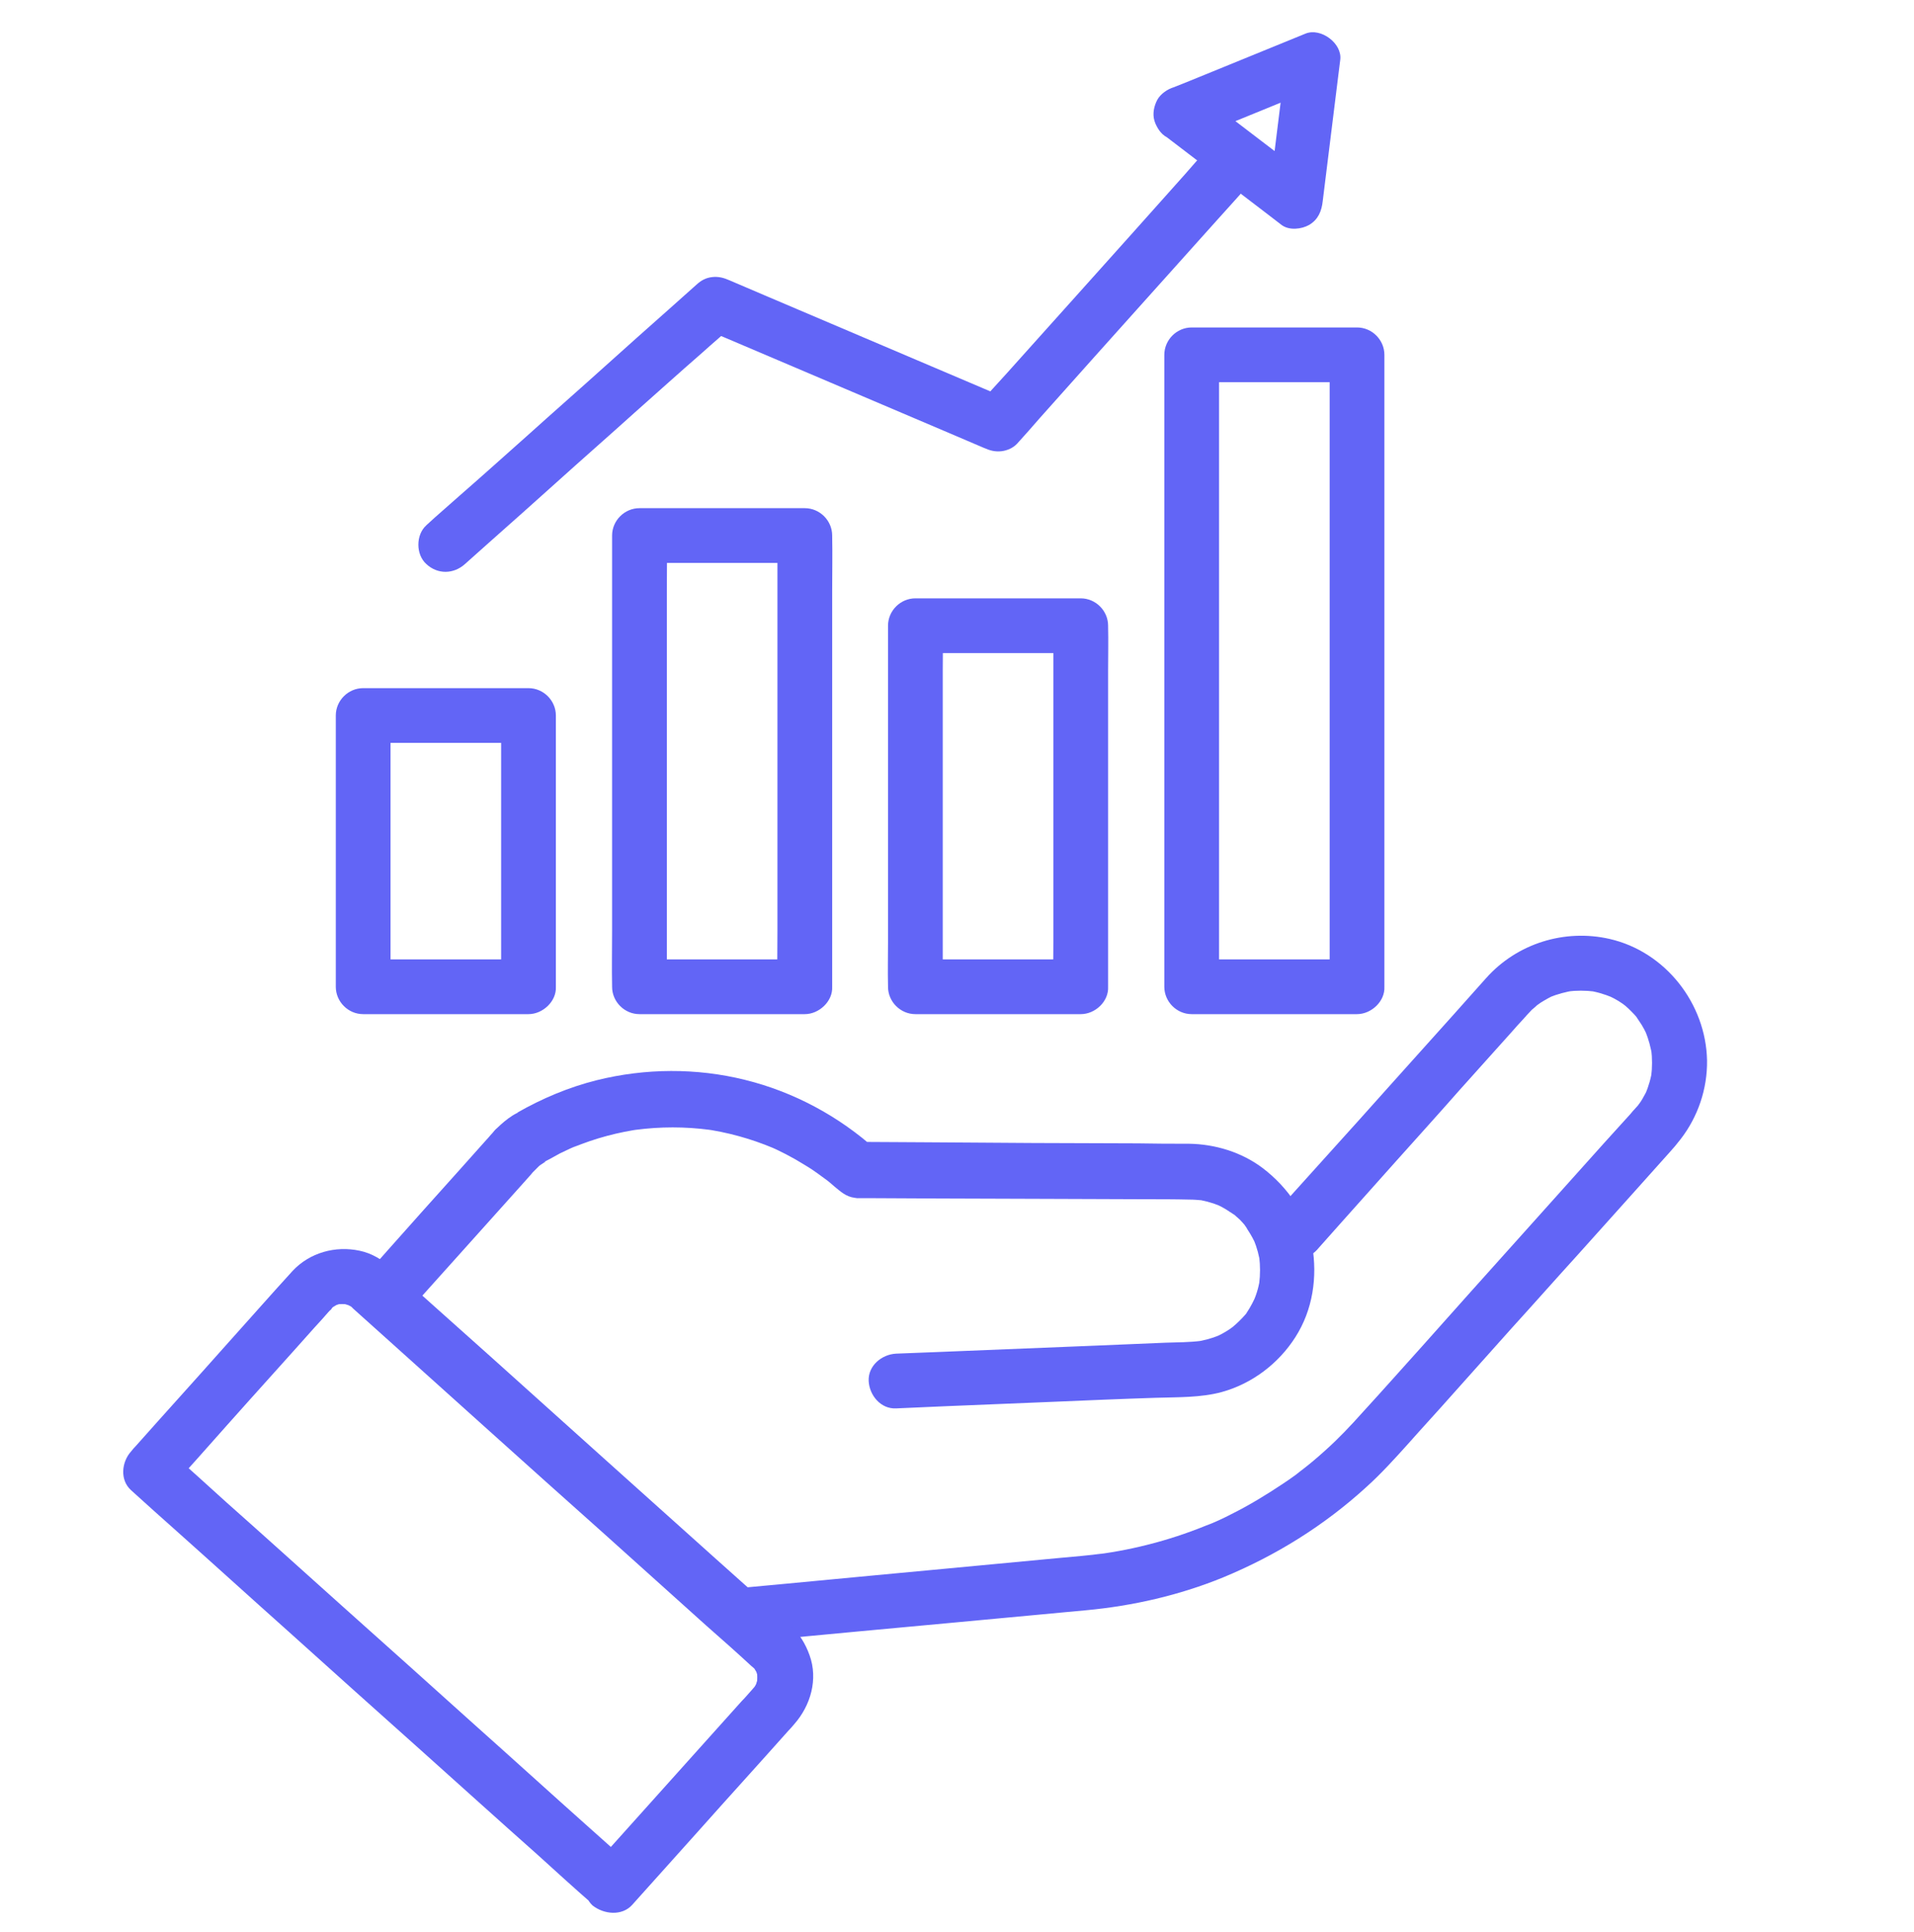
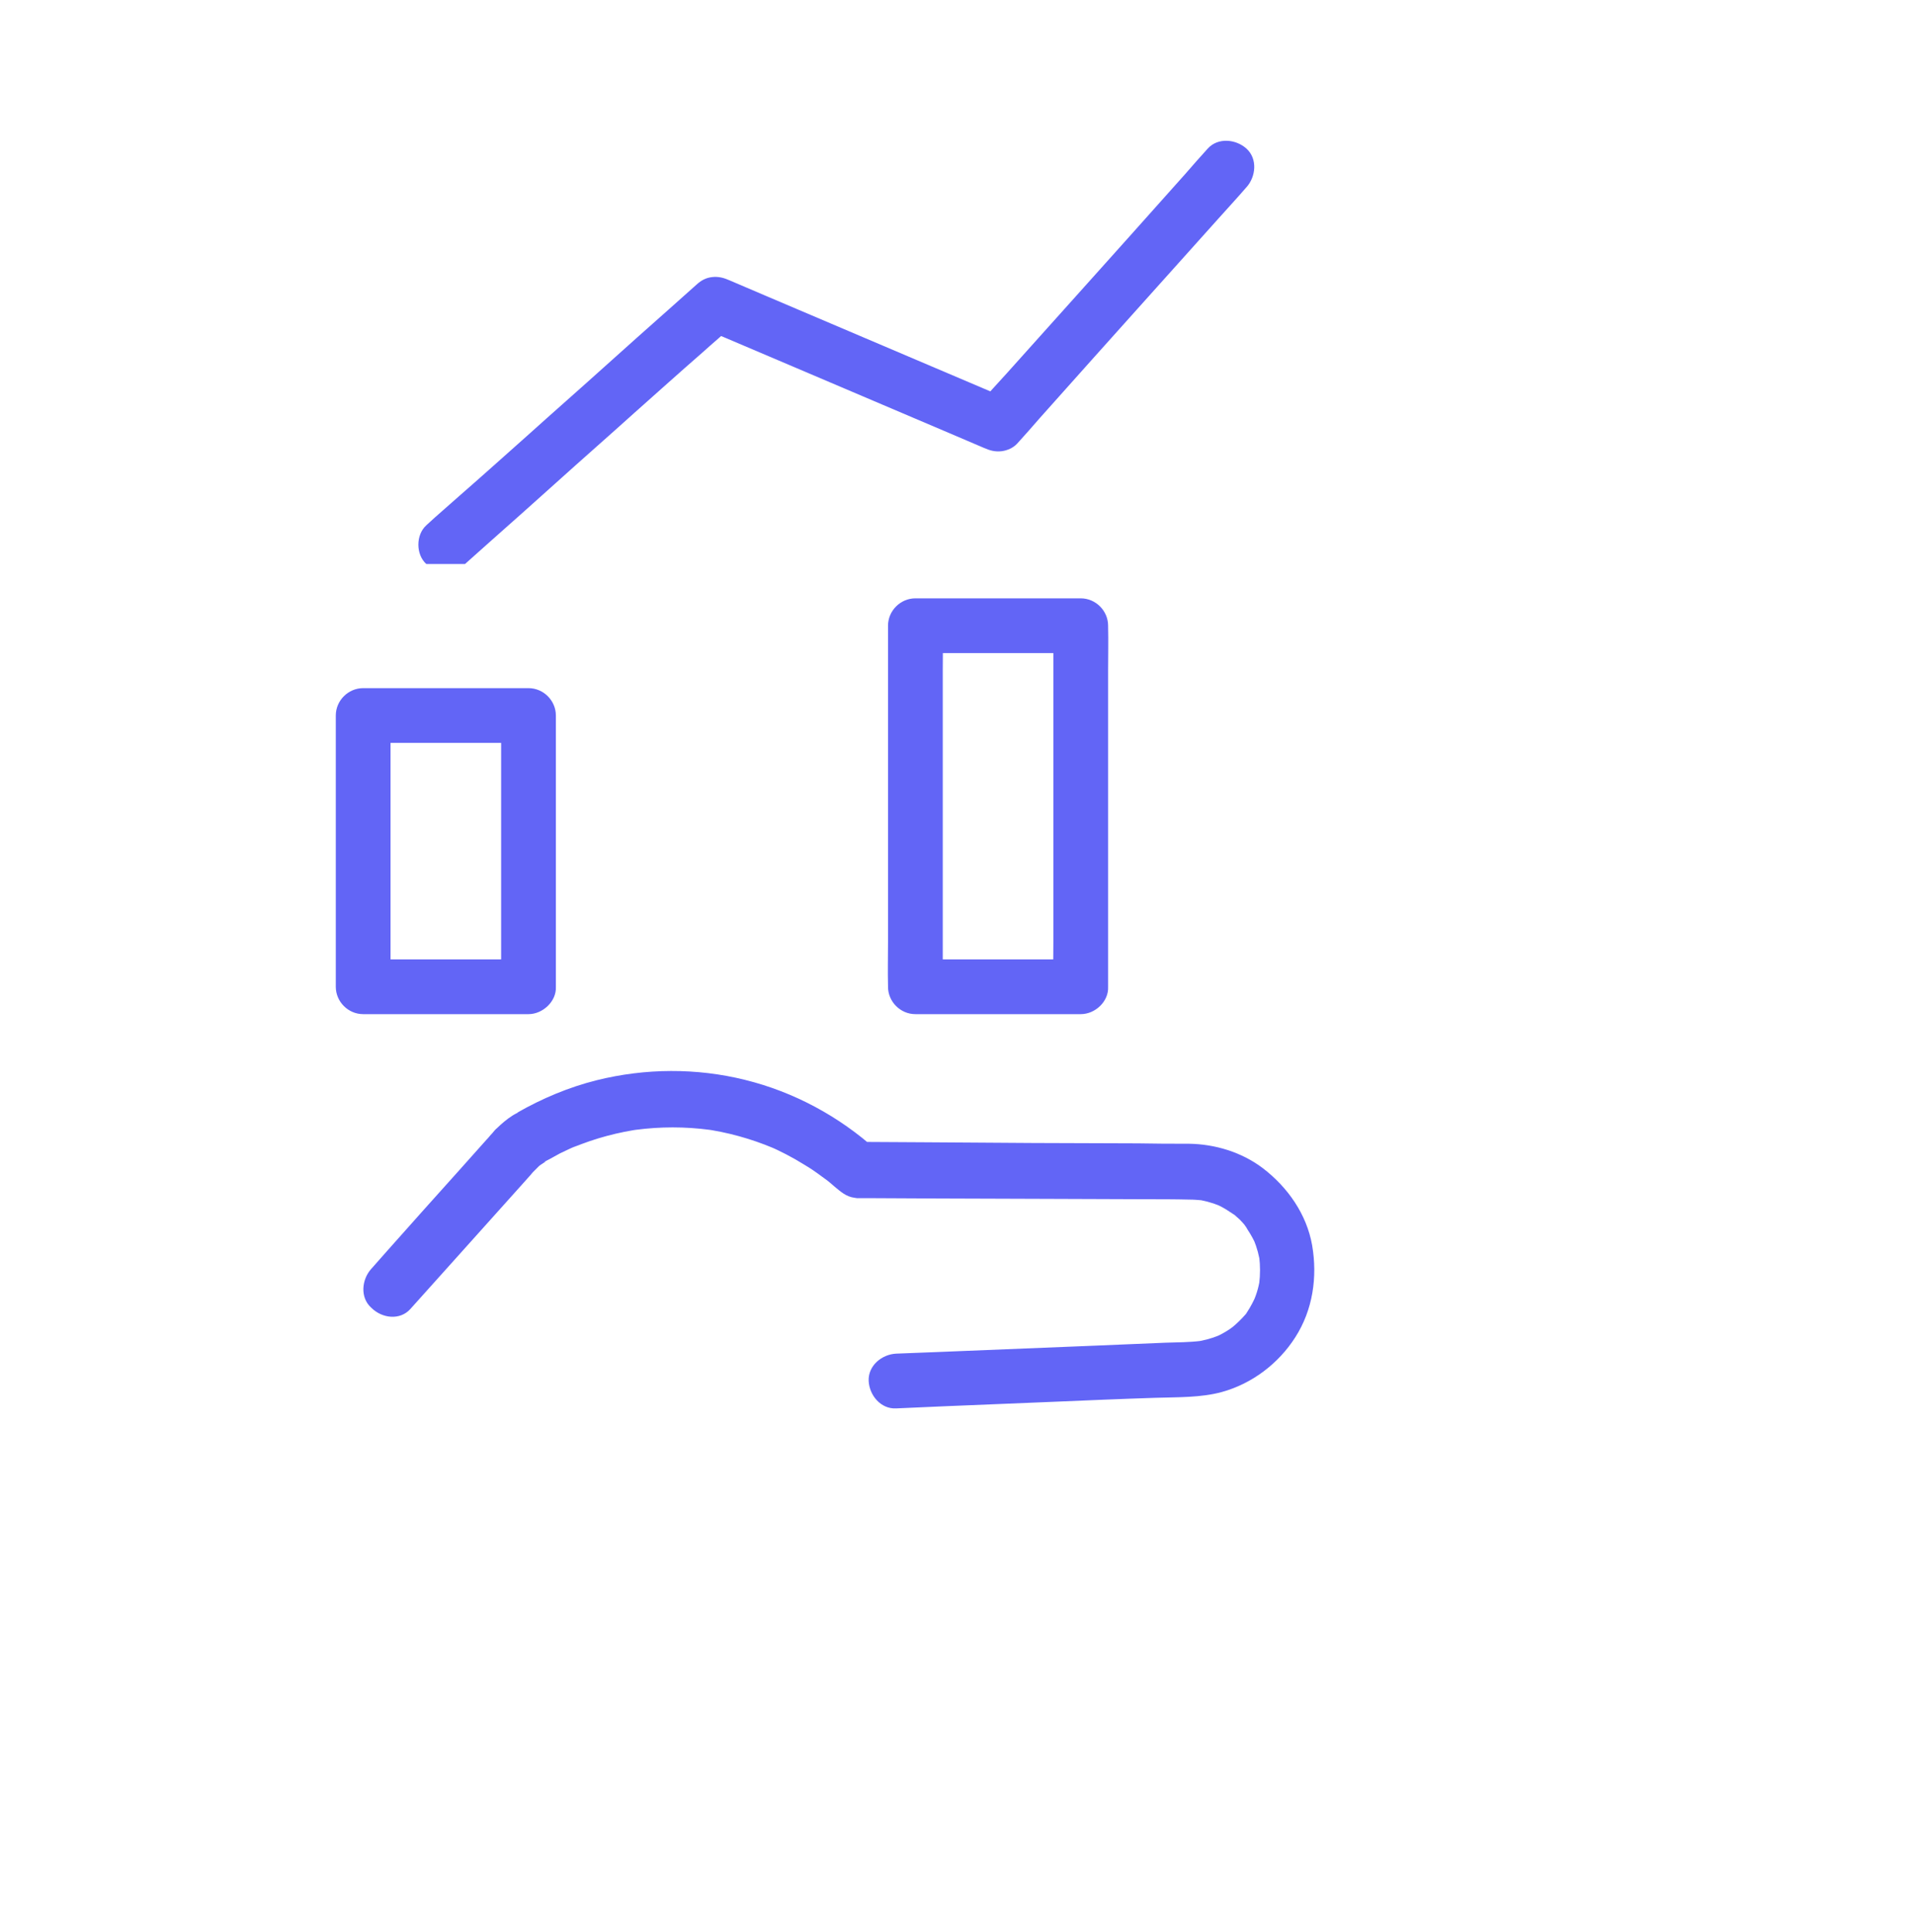
<svg xmlns="http://www.w3.org/2000/svg" version="1.1" id="Слой_1" x="0px" y="0px" viewBox="0 0 524.4 529.3" style="enable-background:new 0 0 524.4 529.3;" xml:space="preserve">
  <style type="text/css"> .st0{fill:#6265F6;} </style>
  <g>
    <g>
      <g>
        <path class="st0" d="M112.4,358.6c4.1-4.6,8.2-9.1,12.3-13.7c6.1-6.8,12.2-13.6,18.3-20.4c0.8-0.9,1.6-1.8,2.5-2.8 c0.1-0.2,0.3-0.3,0.4-0.5c0.6-0.6,1.2-1.2,1.8-1.8c0.2-0.1,0.5-0.5,0.6-0.5c-0.2,0.1-1.4,1-0.5,0.4c0.6-0.4,1.2-0.8,1.8-1.2 c-1.3,0.3-2.5,0.7-3.8,1c2.9-0.2,5.2-1.9,7.7-3.2c1.7-0.8,3.3-1.6,5.1-2.3c-0.6,0.3-1.2,0.5-1.8,0.8c6.2-2.6,12.6-4.3,19.3-5.2 c-0.7,0.1-1.3,0.2-2,0.3c6.8-0.9,13.6-0.9,20.4,0c-0.7-0.1-1.3-0.2-2-0.3c6.7,0.9,13.2,2.7,19.4,5.3c-0.6-0.3-1.2-0.5-1.8-0.8 c3.5,1.5,7,3.3,10.2,5.3c1.7,1,3.3,2.1,4.9,3.3c0.4,0.3,0.7,0.5,1.1,0.8c1.4,1-1.1-0.9-0.1-0.1c0.8,0.6,1.6,1.3,2.4,2 c1.7,1.4,3.2,2.8,5.5,3.1c1.2,0.2,0.7,0.1,1,0.1c0.1,0,0.3,0,0.4,0c0.7,0,1.3,0,2,0c6.5,0,13.1,0.1,19.6,0.1 c9.8,0,19.6,0.1,29.4,0.1c9,0,18,0.1,27,0.1c4.1,0,8.3,0,12.4,0.1c1.2,0,2.3,0.1,3.5,0.2c-0.7-0.1-1.3-0.2-2-0.3 c2.3,0.3,4.6,0.9,6.8,1.8c-0.6-0.3-1.2-0.5-1.8-0.8c1.6,0.7,3.2,1.5,4.6,2.5c0.4,0.2,0.7,0.5,1.1,0.7c1,0.7-1.6-1.3-0.2-0.2 c0.6,0.5,1.2,1.1,1.8,1.6c0.6,0.6,1.1,1.2,1.6,1.8c1.2,1.4-0.9-1.3-0.2-0.2c0.3,0.4,0.5,0.7,0.7,1.1c1,1.5,1.8,3,2.5,4.6 c-0.3-0.6-0.5-1.2-0.8-1.8c0.9,2.2,1.5,4.4,1.8,6.7c-0.1-0.7-0.2-1.3-0.3-2c0.3,2.4,0.3,4.8,0,7.3c0.1-0.7,0.2-1.3,0.3-2 c-0.3,2.4-0.9,4.7-1.9,6.9c0.3-0.6,0.5-1.2,0.8-1.8c-0.7,1.6-1.5,3.2-2.5,4.7c-0.1,0.2-0.6,1-0.8,1.1c0.2-0.1,1.3-1.6,0.4-0.5 c-0.6,0.7-1.2,1.3-1.8,1.9c-0.6,0.6-1.3,1.2-2,1.8c-1,0.9,1.6-1.1,0.5-0.4c-0.4,0.3-0.7,0.5-1.1,0.8c-1.5,1-3,1.8-4.7,2.5 c0.6-0.3,1.2-0.5,1.8-0.8c-2.2,0.9-4.5,1.5-6.9,1.8c0.7-0.1,1.3-0.2,2-0.3c-3.2,0.4-6.5,0.4-9.7,0.5c-6.4,0.3-12.8,0.5-19.1,0.8 c-14.8,0.6-29.7,1.2-44.5,1.8c-3.4,0.1-6.9,0.3-10.3,0.4c-3.9,0.2-7.7,3.3-7.5,7.5c0.2,3.9,3.3,7.7,7.5,7.5 c4.5-0.2,9.1-0.4,13.6-0.6c9.8-0.4,19.6-0.8,29.3-1.2c9.4-0.4,18.7-0.8,28.1-1.1c6-0.2,12.5,0,18.3-1.6c8.3-2.3,15.5-7.8,20.1-15 c4.8-7.5,6.1-16.5,4.6-25.2c-1.5-8.5-6.7-15.9-13.5-21.1c-5.8-4.4-13.1-6.6-20.3-6.7c-4.6,0-9.2,0-13.9-0.1 c-9.6,0-19.2-0.1-28.8-0.1c-10-0.1-19.9-0.1-29.9-0.2c-5.8,0-11.7-0.1-17.5-0.1c-0.3,0-0.6,0-0.8,0c1.8,0.7,3.5,1.5,5.3,2.2 c-10.2-9.2-22.6-15.9-36-19.2c-13.3-3.3-27.3-3.2-40.6,0.1c-7.6,1.9-15,5-21.8,8.9c1.3-0.3,2.5-0.7,3.8-1 c-3.6,0.2-6.8,2.8-9.3,5.2c-0.5,0.4-0.9,0.9-1.3,1.4c-0.6,0.6-1.1,1.3-1.7,1.9c-2.5,2.8-5,5.6-7.5,8.4 c-6.5,7.2-12.9,14.4-19.4,21.7c-1.5,1.7-3.1,3.5-4.6,5.2c-2.6,2.9-3.1,7.8,0,10.6C104.7,361.2,109.6,361.7,112.4,358.6 L112.4,358.6z" />
      </g>
      <g>
-         <path class="st0" d="M360.8,342.4c2.1-2.4,4.3-4.8,6.4-7.2c5-5.6,10-11.2,15-16.8c5.9-6.6,11.8-13.1,17.6-19.7 c4.7-5.2,9.3-10.4,14-15.6c1.2-1.4,2.4-2.7,3.7-4.1c0.2-0.3,0.5-0.5,0.7-0.8c0.5-0.5,1-1.1,1.5-1.6c0.6-0.5,1.2-1,1.7-1.5 c0.6-0.5-0.9,0.7-0.8,0.6c0.2-0.1,0.4-0.3,0.6-0.4c0.3-0.2,0.7-0.5,1-0.7c1.3-0.8,2.7-1.6,4.1-2.2c-0.6,0.3-1.2,0.5-1.8,0.8 c2.2-0.9,4.5-1.5,6.9-1.9c-0.7,0.1-1.3,0.2-2,0.3c2.5-0.3,5-0.3,7.4,0c-0.7-0.1-1.3-0.2-2-0.3c2.4,0.3,4.7,1,6.9,1.9 c-0.6-0.3-1.2-0.5-1.8-0.8c1.6,0.7,3.2,1.5,4.6,2.5c0.3,0.2,0.6,0.4,0.9,0.6c-2-1.4-0.6-0.4-0.1,0c0.6,0.5,1.1,1,1.6,1.5 c0.6,0.6,1.2,1.2,1.7,1.9c1.2,1.5-0.8-1.2-0.1-0.1c0.2,0.3,0.4,0.6,0.6,0.9c1,1.4,1.8,3,2.5,4.6c-0.3-0.6-0.5-1.2-0.8-1.8 c0.9,2.2,1.5,4.5,1.9,6.9c-0.1-0.7-0.2-1.3-0.3-2c0.3,2.5,0.3,5,0,7.4c0.1-0.7,0.2-1.3,0.3-2c-0.3,2.4-1,4.7-1.9,6.9 c0.3-0.6,0.5-1.2,0.8-1.8c-0.5,1.1-1,2.1-1.6,3.1c-0.3,0.5-0.6,1-1,1.5c-0.2,0.2-0.3,0.5-0.5,0.7c-0.3,0.5-0.1,0.2,0.6-0.8 c-0.1,0.2-0.3,0.4-0.5,0.6c-0.3,0.3-0.6,0.7-0.9,1c-0.5,0.5-0.9,1.1-1.4,1.6c-2.3,2.5-4.5,5-6.8,7.5 c-7.8,8.7-15.6,17.4-23.4,26.1c-8.8,9.8-17.6,19.6-26.3,29.4c-5.5,6.1-10.9,12.2-16.4,18.2c-3.3,3.7-6.7,7.3-10.4,10.6 c-2,1.8-4.1,3.6-6.2,5.2c-0.4,0.3-1.3,1,0.4-0.3c-0.3,0.2-0.5,0.4-0.8,0.6c-0.5,0.4-0.9,0.7-1.4,1.1c-1.2,0.9-2.4,1.7-3.6,2.5 c-4.5,3-9.1,5.8-13.9,8.2c-2.3,1.2-4.7,2.3-7.2,3.3c0.6-0.3,1.2-0.5,1.8-0.8c-10.1,4.3-20.8,7.2-31.6,8.6c0.7-0.1,1.3-0.2,2-0.3 c-4.2,0.6-8.4,0.9-12.6,1.3c-7.4,0.7-14.8,1.4-22.3,2.1c-9.2,0.9-18.4,1.7-27.7,2.6c-8.1,0.8-16.2,1.5-24.3,2.3 c-3.9,0.4-7.9,0.7-11.8,1.1c-0.1,0-0.1,0-0.2,0c-2,0.2-3.8,0.7-5.3,2.2c-1.3,1.3-2.3,3.4-2.2,5.3c0.2,3.7,3.3,7.9,7.5,7.5 c3.1-0.3,6.1-0.6,9.2-0.9c7.4-0.7,14.9-1.4,22.3-2.1c9-0.8,18-1.7,27-2.5c7.9-0.7,15.7-1.5,23.6-2.2c3.9-0.4,7.8-0.7,11.8-1.1 c12.9-1.2,25.6-4.1,37.6-9c14.5-6,27.7-14.2,39.3-24.8c4.1-3.7,7.8-7.8,11.4-11.8c3.8-4.3,7.7-8.5,11.5-12.8 c5.6-6.3,11.2-12.5,16.8-18.8c6.1-6.7,12.1-13.5,18.2-20.2c5.2-5.8,10.5-11.7,15.7-17.5c3.1-3.5,6.3-7,9.4-10.5 c1.1-1.2,2.1-2.4,3.1-3.7c4.7-6.1,7.3-13.7,7.2-21.5c-0.3-15.6-11.4-29.8-26.7-33.3c-12.3-2.8-25.3,1.2-33.8,10.7 c-3,3.4-6.1,6.8-9.1,10.2c-5.6,6.2-11.1,12.4-16.7,18.6c-5.9,6.6-11.8,13.2-17.7,19.7c-4,4.4-7.9,8.8-11.9,13.2 c-0.6,0.6-1.1,1.3-1.7,1.9c-2.6,2.9-3.1,7.8,0,10.6C353.1,345,358,345.5,360.8,342.4L360.8,342.4z" />
-       </g>
+         </g>
      <g>
-         <path class="st0" d="M173.2,521.8c6.1-6.8,12.2-13.6,18.3-20.4c8.1-9.1,16.3-18.1,24.4-27.2c0.6-0.6,1.1-1.2,1.7-1.9 c4.5-5.1,6.6-12.3,4.2-18.9c-1.1-3.1-2.8-5.9-5.3-8.2c-0.6-0.5-1.1-1-1.7-1.5c-6.3-5.6-12.5-11.2-18.8-16.8 c-10-9-20.1-18-30.1-27c-10.5-9.4-21-18.9-31.5-28.3c-7.5-6.7-15-13.4-22.5-20.1c-1.5-1.4-3-2.7-4.6-4.1 c-2.5-2.3-5.4-4.1-8.8-4.8c-6.6-1.4-13.6,0.5-18.3,5.5c-6.4,7-12.7,14.2-19.1,21.3c-7.9,8.9-15.9,17.7-23.8,26.6 c-0.5,0.5-1,1.1-1.4,1.6c-2.6,2.9-3.1,7.8,0,10.6c4.2,3.8,8.4,7.6,12.7,11.4c10.1,9,20.1,18.1,30.2,27.1 c12.2,11,24.5,22,36.7,32.9c10.5,9.4,21,18.9,31.6,28.3c5.1,4.6,10.2,9.3,15.4,13.8c0.1,0.1,0.1,0.1,0.2,0.2 C165.5,524.4,170.4,524.9,173.2,521.8c2.6-2.9,3.1-7.8,0-10.6c-4.2-3.8-8.4-7.6-12.7-11.4c-10.1-9-20.1-18.1-30.2-27.1 c-12.2-11-24.5-22-36.7-32.9c-10.5-9.4-21-18.9-31.6-28.3c-5.1-4.6-10.2-9.3-15.4-13.8c-0.1-0.1-0.1-0.1-0.2-0.2 c0,3.5,0,7.1,0,10.6c5.3-5.9,10.6-11.8,15.8-17.7c8-9,16.1-17.9,24.1-26.9c1.2-1.3,2.4-2.6,3.5-3.9c0.3-0.3,0.5-0.6,0.8-0.8 c0.1-0.1,0.2-0.2,0.3-0.4c0.2-0.3,0.5-0.5,0.8-0.7c0.9-0.9-1.5,1-0.4,0.3c0.6-0.4,1.2-0.7,1.8-1c-0.6,0.3-1.2,0.5-1.8,0.8 c1-0.4,1.9-0.7,2.9-0.8c-0.7,0.1-1.3,0.2-2,0.3c1-0.1,2-0.1,3,0c-0.7-0.1-1.3-0.2-2-0.3c1,0.1,2,0.4,3,0.8 c-0.6-0.3-1.2-0.5-1.8-0.8c0.6,0.3,1.3,0.6,1.9,1c0.2,0.1,0.4,0.3,0.6,0.4c-0.9-0.5-1.3-1.1-0.7-0.5c0,0,0,0,0.1,0.1 c0.1,0.1,0.3,0.3,0.4,0.4c0.7,0.6,1.3,1.2,2,1.8c2.6,2.3,5.2,4.7,7.8,7c8.9,8,17.8,16,26.7,24c10.8,9.7,21.6,19.4,32.5,29.1 c9.2,8.3,18.5,16.6,27.7,24.9c4.2,3.7,8.4,7.4,12.5,11.2c0.2,0.2,0.4,0.3,0.6,0.5c0.2,0.2,0.4,0.4,0.6,0.7 c0.6,0.7-1.1-1.7-0.4-0.5c0.4,0.6,0.7,1.2,1,1.8c-0.3-0.6-0.5-1.2-0.8-1.8c0.4,1,0.7,1.9,0.8,2.9c-0.1-0.7-0.2-1.3-0.3-2 c0.1,1,0.1,2,0,3c0.1-0.7,0.2-1.3,0.3-2c-0.1,1-0.4,2-0.8,3c0.3-0.6,0.5-1.2,0.8-1.8c-0.2,0.5-0.5,1.1-0.8,1.6 c-0.2,0.3-0.3,0.5-0.5,0.7c-0.5,0.8,1.3-1.5,0.4-0.5c0,0-0.1,0.1-0.1,0.1c-0.2,0.2-0.4,0.5-0.6,0.7c-1,1.1-1.9,2.2-2.9,3.2 c-3.5,3.9-7,7.8-10.5,11.7c-8.2,9.1-16.3,18.2-24.5,27.3c-1.9,2.1-3.8,4.3-5.8,6.4c-2.6,2.9-3.1,7.8,0,10.6 C165.5,524.4,170.4,524.9,173.2,521.8z" />
-       </g>
+         </g>
    </g>
    <g>
      <g>
        <path class="st0" d="M152.3,270.3c0-8.4,0-16.7,0-25.1c0-13.3,0-26.6,0-40c0-3.1,0-6.1,0-9.2c0-4.1-3.4-7.5-7.5-7.5 c-5.1,0-10.2,0-15.3,0c-8.1,0-16.3,0-24.4,0c-1.9,0-3.7,0-5.6,0c-4.1,0-7.5,3.4-7.5,7.5c0,8.4,0,16.7,0,25.1c0,13.3,0,26.6,0,40 c0,3.1,0,6.1,0,9.2c0,4.1,3.4,7.5,7.5,7.5c5.1,0,10.2,0,15.3,0c8.1,0,16.3,0,24.4,0c1.9,0,3.7,0,5.6,0 C148.7,277.8,152.5,274.3,152.3,270.3c-0.2-4.1-3.3-7.5-7.5-7.5c-5.1,0-10.2,0-15.3,0c-8.1,0-16.3,0-24.4,0c-1.9,0-3.7,0-5.6,0 c2.5,2.5,5,5,7.5,7.5c0-8.4,0-16.7,0-25.1c0-13.3,0-26.6,0-40c0-3.1,0-6.1,0-9.2c-2.5,2.5-5,5-7.5,7.5c5.1,0,10.2,0,15.3,0 c8.1,0,16.3,0,24.4,0c1.9,0,3.7,0,5.6,0c-2.5-2.5-5-5-7.5-7.5c0,8.4,0,16.7,0,25.1c0,13.3,0,26.6,0,40c0,3.1,0,6.1,0,9.2 c0,3.9,3.4,7.7,7.5,7.5C148.9,277.6,152.3,274.5,152.3,270.3z" />
      </g>
      <g>
-         <path class="st0" d="M228,270.3c0-4.1,0-8.2,0-12.3c0-9.8,0-19.7,0-29.5c0-11.9,0-23.8,0-35.7c0-10.3,0-20.6,0-30.9 c0-5,0.1-10,0-15c0-0.1,0-0.1,0-0.2c0-4.1-3.4-7.5-7.5-7.5c-5.1,0-10.2,0-15.3,0c-8.1,0-16.3,0-24.4,0c-1.9,0-3.7,0-5.6,0 c-4.1,0-7.5,3.4-7.5,7.5c0,4.1,0,8.2,0,12.3c0,9.8,0,19.7,0,29.5c0,11.9,0,23.8,0,35.7c0,10.3,0,20.6,0,30.9c0,5-0.1,10,0,15 c0,0.1,0,0.1,0,0.2c0,4.1,3.4,7.5,7.5,7.5c5.1,0,10.2,0,15.3,0c8.1,0,16.3,0,24.4,0c1.9,0,3.7,0,5.6,0 C224.4,277.8,228.2,274.3,228,270.3c-0.2-4.1-3.3-7.5-7.5-7.5c-5.1,0-10.2,0-15.3,0c-8.1,0-16.3,0-24.4,0c-1.9,0-3.7,0-5.6,0 c2.5,2.5,5,5,7.5,7.5c0-4.1,0-8.2,0-12.3c0-9.8,0-19.7,0-29.5c0-11.9,0-23.8,0-35.7c0-10.3,0-20.6,0-30.9c0-5,0.1-10,0-15 c0-0.1,0-0.1,0-0.2c-2.5,2.5-5,5-7.5,7.5c5.1,0,10.2,0,15.3,0c8.1,0,16.3,0,24.4,0c1.9,0,3.7,0,5.6,0c-2.5-2.5-5-5-7.5-7.5 c0,4.1,0,8.2,0,12.3c0,9.8,0,19.7,0,29.5c0,11.9,0,23.8,0,35.7c0,10.3,0,20.6,0,30.9c0,5-0.1,10,0,15c0,0.1,0,0.1,0,0.2 c0,3.9,3.4,7.7,7.5,7.5C224.5,277.6,228,274.5,228,270.3z" />
-       </g>
+         </g>
      <g>
        <path class="st0" d="M303.6,270.3c0-3.3,0-6.6,0-9.8c0-7.9,0-15.8,0-23.6c0-9.5,0-19.1,0-28.6c0-8.2,0-16.4,0-24.6 c0-4,0.1-8,0-12.1c0-0.1,0-0.1,0-0.2c0-4.1-3.4-7.5-7.5-7.5c-5.1,0-10.2,0-15.3,0c-8.1,0-16.3,0-24.4,0c-1.9,0-3.7,0-5.6,0 c-4.1,0-7.5,3.4-7.5,7.5c0,3.3,0,6.6,0,9.8c0,7.9,0,15.8,0,23.6c0,9.5,0,19.1,0,28.6c0,8.2,0,16.4,0,24.6c0,4-0.1,8,0,12.1 c0,0.1,0,0.1,0,0.2c0,4.1,3.4,7.5,7.5,7.5c5.1,0,10.2,0,15.3,0c8.1,0,16.3,0,24.4,0c1.9,0,3.7,0,5.6,0 C300.1,277.8,303.8,274.3,303.6,270.3c-0.2-4.1-3.3-7.5-7.5-7.5c-5.1,0-10.2,0-15.3,0c-8.1,0-16.3,0-24.4,0c-1.9,0-3.7,0-5.6,0 c2.5,2.5,5,5,7.5,7.5c0-3.3,0-6.6,0-9.8c0-7.9,0-15.8,0-23.6c0-9.5,0-19.1,0-28.6c0-8.2,0-16.4,0-24.6c0-4,0.1-8,0-12.1 c0-0.1,0-0.1,0-0.2c-2.5,2.5-5,5-7.5,7.5c5.1,0,10.2,0,15.3,0c8.1,0,16.3,0,24.4,0c1.9,0,3.7,0,5.6,0c-2.5-2.5-5-5-7.5-7.5 c0,3.3,0,6.6,0,9.8c0,7.9,0,15.8,0,23.6c0,9.5,0,19.1,0,28.6c0,8.2,0,16.4,0,24.6c0,4-0.1,8,0,12.1c0,0.1,0,0.1,0,0.2 c0,3.9,3.4,7.7,7.5,7.5C300.2,277.6,303.6,274.5,303.6,270.3z" />
      </g>
      <g>
-         <path class="st0" d="M379.3,270.3c0-1.5,0-3.1,0-4.6c0-4.2,0-8.4,0-12.6c0-6.2,0-12.4,0-18.6c0-7.6,0-15.2,0-22.7 c0-8.3,0-16.6,0-24.9c0-8.4,0-16.8,0-25.1c0-7.8,0-15.6,0-23.4c0-6.6,0-13.2,0-19.8c0-4.8,0-9.5,0-14.3c0-2.3,0-4.5,0-6.8 c0-0.1,0-0.2,0-0.3c0-4.1-3.4-7.5-7.5-7.5c-5.1,0-10.2,0-15.3,0c-8.1,0-16.3,0-24.4,0c-1.9,0-3.7,0-5.6,0c-4.1,0-7.5,3.4-7.5,7.5 c0,1.5,0,3.1,0,4.6c0,4.2,0,8.4,0,12.6c0,6.2,0,12.4,0,18.6c0,7.6,0,15.2,0,22.7c0,8.3,0,16.6,0,24.9c0,8.4,0,16.8,0,25.1 c0,7.8,0,15.6,0,23.4c0,6.6,0,13.2,0,19.8c0,4.8,0,9.5,0,14.3c0,2.3,0,4.5,0,6.8c0,0.1,0,0.2,0,0.3c0,4.1,3.4,7.5,7.5,7.5 c5.1,0,10.2,0,15.3,0c8.1,0,16.3,0,24.4,0c1.9,0,3.7,0,5.6,0C375.7,277.8,379.5,274.3,379.3,270.3c-0.2-4.1-3.3-7.5-7.5-7.5 c-5.1,0-10.2,0-15.3,0c-8.1,0-16.3,0-24.4,0c-1.9,0-3.7,0-5.6,0c2.5,2.5,5,5,7.5,7.5c0-1.5,0-3.1,0-4.6c0-4.2,0-8.4,0-12.6 c0-6.2,0-12.4,0-18.6c0-7.6,0-15.2,0-22.7c0-8.3,0-16.6,0-24.9c0-8.4,0-16.8,0-25.1c0-7.8,0-15.6,0-23.4c0-6.6,0-13.2,0-19.8 c0-4.8,0-9.5,0-14.3c0-2.3,0-4.5,0-6.8c0-0.1,0-0.2,0-0.3c-2.5,2.5-5,5-7.5,7.5c5.1,0,10.2,0,15.3,0c8.1,0,16.3,0,24.4,0 c1.9,0,3.7,0,5.6,0c-2.5-2.5-5-5-7.5-7.5c0,1.5,0,3.1,0,4.6c0,4.2,0,8.4,0,12.6c0,6.2,0,12.4,0,18.6c0,7.6,0,15.2,0,22.7 c0,8.3,0,16.6,0,24.9c0,8.4,0,16.8,0,25.1c0,7.8,0,15.6,0,23.4c0,6.6,0,13.2,0,19.8c0,4.8,0,9.5,0,14.3c0,2.3,0,4.5,0,6.8 c0,0.1,0,0.2,0,0.3c0,3.9,3.4,7.7,7.5,7.5C375.9,277.6,379.3,274.5,379.3,270.3z" />
+         </g>
+       <g>
+         <path class="st0" d="M127.4,154.5c2.5-2.2,4.9-4.4,7.4-6.6c5.9-5.2,11.8-10.5,17.6-15.7c7.1-6.4,14.3-12.7,21.4-19.1 c6.2-5.5,12.3-11,18.5-16.4c3-2.7,6.1-5.3,9-8c0,0,0.1-0.1,0.1-0.1c-3,0.4-6.1,0.8-9.1,1.2c8.7,3.7,17.4,7.4,26.1,11.1 c13.9,5.9,27.7,11.8,41.6,17.7c3.2,1.4,6.4,2.7,9.6,4.1c1.6,0.7,3,1.1,4.8,0.9c1.6-0.2,3.2-0.9,4.3-2.1c2.1-2.3,4.2-4.7,6.2-7 c5-5.6,10-11.2,15-16.8c6.1-6.8,12.1-13.5,18.2-20.3c5.2-5.8,10.5-11.7,15.7-17.5c2.5-2.8,5.1-5.6,7.6-8.5c0,0,0.1-0.1,0.1-0.1 c2.6-2.9,3.1-7.8,0-10.6c-2.9-2.6-7.8-3.1-10.6,0c-2.1,2.3-4.2,4.7-6.2,7c-5,5.6-10,11.2-15,16.8c-6.1,6.8-12.1,13.5-18.2,20.3 c-5.2,5.8-10.5,11.7-15.7,17.5c-2.5,2.8-5.2,5.6-7.6,8.5c0,0-0.1,0.1-0.1,0.1c3-0.4,6.1-0.8,9.1-1.2c-8.7-3.7-17.4-7.4-26.1-11.1 c-13.9-5.9-27.7-11.8-41.6-17.7c-3.2-1.4-6.4-2.7-9.6-4.1c-1.6-0.7-3-1.1-4.8-0.9c-1.7,0.2-3,0.9-4.3,2.1 c-2.5,2.2-4.9,4.4-7.4,6.6c-5.9,5.2-11.8,10.5-17.6,15.7c-7.1,6.4-14.3,12.7-21.4,19.1c-6.2,5.5-12.3,11-18.5,16.4 c-3,2.7-6.1,5.3-9,8c0,0-0.1,0.1-0.1,0.1c-2.9,2.6-2.9,8,0,10.6L127.4,154.5z" />
      </g>
      <g>
-         <path class="st0" d="M127.4,154.5c2.5-2.2,4.9-4.4,7.4-6.6c5.9-5.2,11.8-10.5,17.6-15.7c7.1-6.4,14.3-12.7,21.4-19.1 c6.2-5.5,12.3-11,18.5-16.4c3-2.7,6.1-5.3,9-8c0,0,0.1-0.1,0.1-0.1c-3,0.4-6.1,0.8-9.1,1.2c8.7,3.7,17.4,7.4,26.1,11.1 c13.9,5.9,27.7,11.8,41.6,17.7c3.2,1.4,6.4,2.7,9.6,4.1c1.6,0.7,3,1.1,4.8,0.9c1.6-0.2,3.2-0.9,4.3-2.1c2.1-2.3,4.2-4.7,6.2-7 c5-5.6,10-11.2,15-16.8c6.1-6.8,12.1-13.5,18.2-20.3c5.2-5.8,10.5-11.7,15.7-17.5c2.5-2.8,5.1-5.6,7.6-8.5c0,0,0.1-0.1,0.1-0.1 c2.6-2.9,3.1-7.8,0-10.6c-2.9-2.6-7.8-3.1-10.6,0c-2.1,2.3-4.2,4.7-6.2,7c-5,5.6-10,11.2-15,16.8c-6.1,6.8-12.1,13.5-18.2,20.3 c-5.2,5.8-10.5,11.7-15.7,17.5c-2.5,2.8-5.2,5.6-7.6,8.5c0,0-0.1,0.1-0.1,0.1c3-0.4,6.1-0.8,9.1-1.2c-8.7-3.7-17.4-7.4-26.1-11.1 c-13.9-5.9-27.7-11.8-41.6-17.7c-3.2-1.4-6.4-2.7-9.6-4.1c-1.6-0.7-3-1.1-4.8-0.9c-1.7,0.2-3,0.9-4.3,2.1 c-2.5,2.2-4.9,4.4-7.4,6.6c-5.9,5.2-11.8,10.5-17.6,15.7c-7.1,6.4-14.3,12.7-21.4,19.1c-6.2,5.5-12.3,11-18.5,16.4 c-3,2.7-6.1,5.3-9,8c0,0-0.1,0.1-0.1,0.1c-2.9,2.6-2.9,8,0,10.6C119.9,157.4,124.3,157.3,127.4,154.5L127.4,154.5z" />
-       </g>
-       <g>
-         <path class="st0" d="M325.7,38.4c10.5-4.3,21.1-8.6,31.6-12.9c1.5-0.6,3-1.2,4.5-1.8c-3.2-2.4-6.3-4.8-9.5-7.2 c-1.4,11.3-2.8,22.6-4.2,33.9c-0.2,1.6-0.4,3.2-0.6,4.8c3.8-2.2,7.5-4.3,11.3-6.5c-9.2-7-18.3-14-27.5-21c-1.3-1-2.6-2-3.9-3 c-1.4-1.1-4.1-1.2-5.8-0.8c-1.7,0.5-3.6,1.8-4.5,3.4c-0.9,1.7-1.4,3.8-0.8,5.8c0.6,2,1.8,3.2,3.4,4.5c9.2,7,18.3,14,27.5,21 c1.3,1,2.6,2,3.9,3c2.1,1.6,5.5,1.2,7.6,0c2.5-1.5,3.4-3.8,3.7-6.5c1.4-11.3,2.8-22.6,4.2-33.9c0.2-1.6,0.4-3.2,0.6-4.8 c0.6-4.5-5.3-8.9-9.5-7.2c-10.5,4.3-21.1,8.6-31.6,12.9c-1.5,0.6-3,1.2-4.5,1.8c-1.9,0.8-3.4,1.6-4.5,3.4c-0.9,1.6-1.3,4-0.8,5.8 c0.6,1.8,1.7,3.6,3.4,4.5C321.6,38.5,323.8,39.2,325.7,38.4z" />
-       </g>
+         </g>
    </g>
  </g>
</svg>